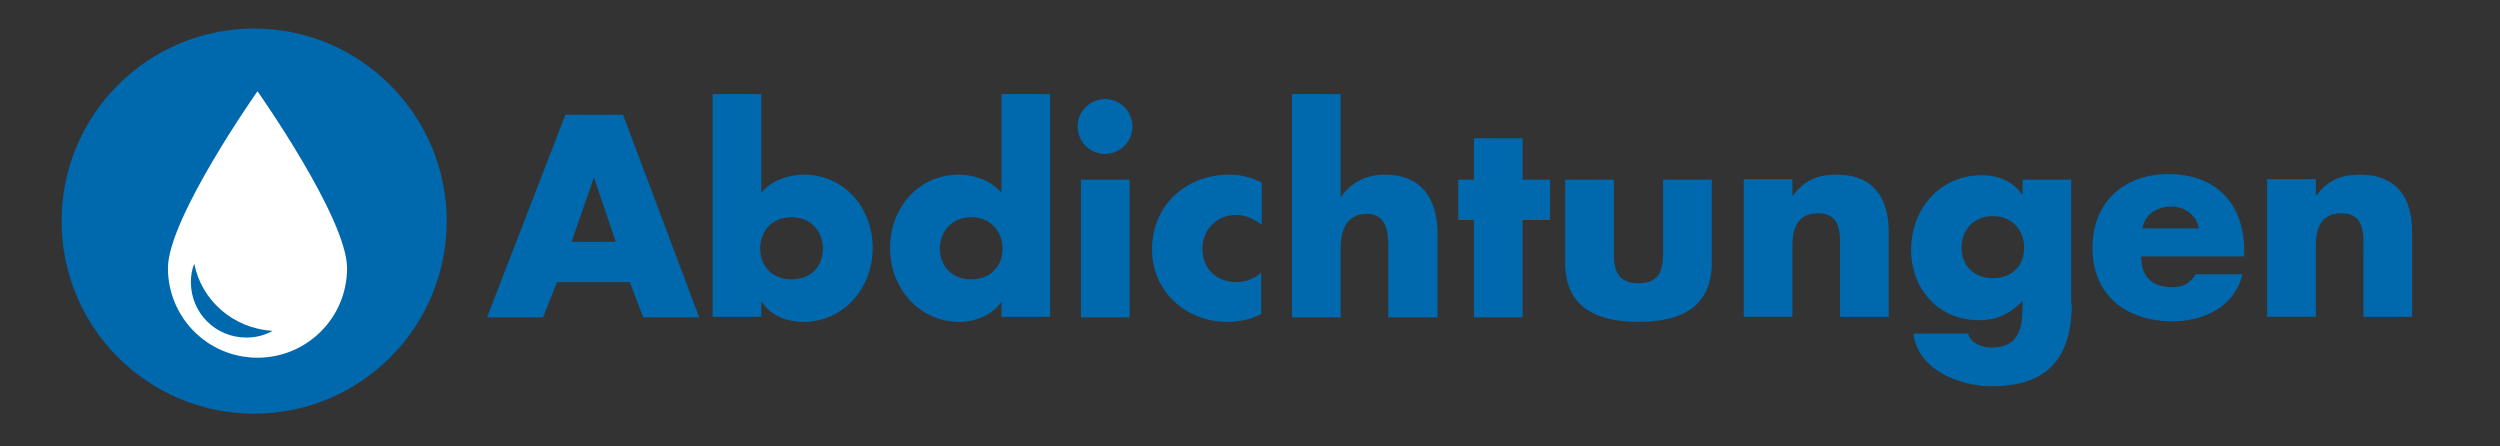
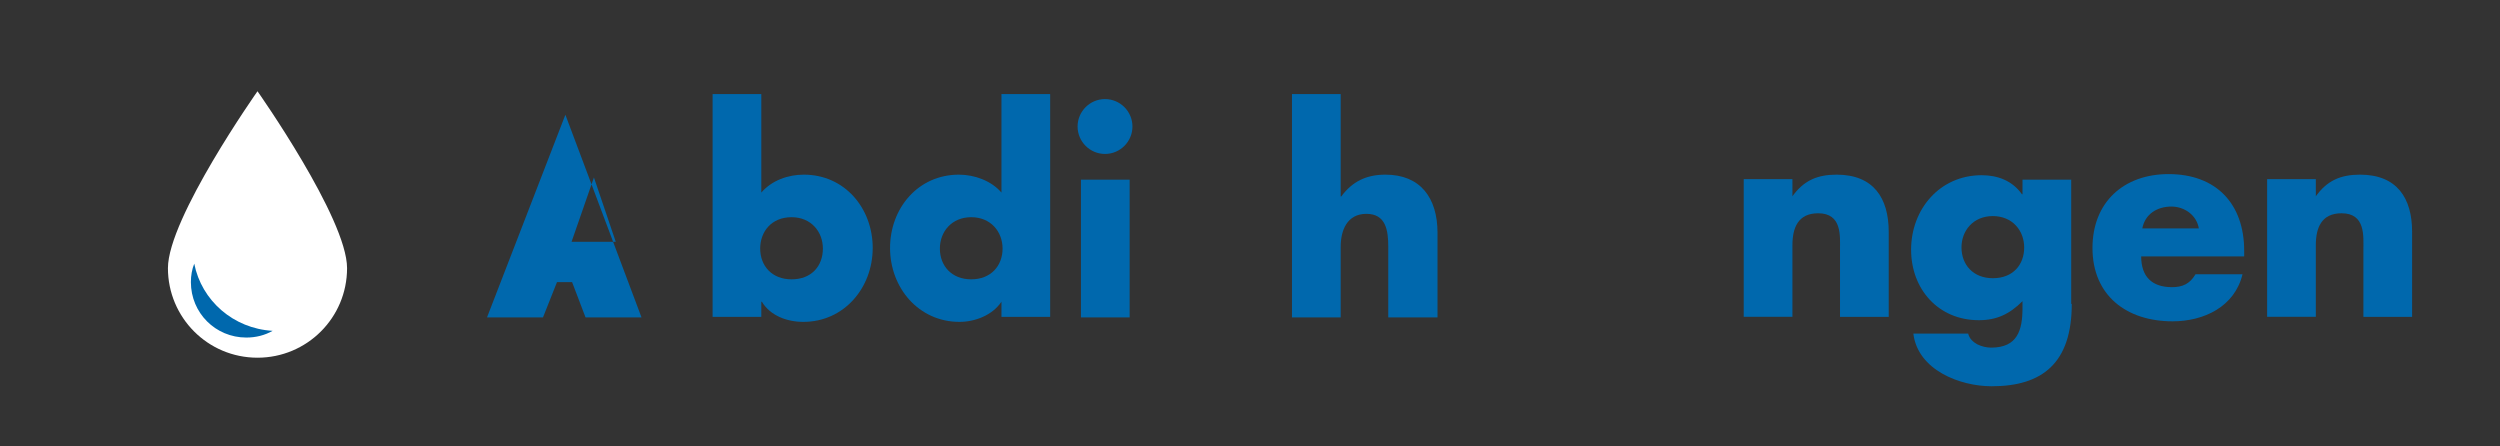
<svg xmlns="http://www.w3.org/2000/svg" version="1.1" id="Ebene_1" x="0px" y="0px" viewBox="-74 426.2 446.6 79.7" style="enable-background:new -74 426.2 446.6 79.7;" xml:space="preserve">
  <rect x="-74" y="426.2" width="446.6" height="79.7" fill="#333333" stroke="none" />
  <style type="text/css">
	.st0{fill:#0068AD;}
	.st1{fill:#FFFFFF;}
</style>
  <g>
-     <path class="st0" d="M25.5,476.6l-2.5,6.3h-10L27,446.7h10.3l13.6,36.2h-10l-2.4-6.3H25.5z M32.1,457.9L32.1,457.9l-4,11.5H36   L32.1,457.9z" />
+     <path class="st0" d="M25.5,476.6l-2.5,6.3h-10L27,446.7l13.6,36.2h-10l-2.4-6.3H25.5z M32.1,457.9L32.1,457.9l-4,11.5H36   L32.1,457.9z" />
    <path class="st0" d="M53.3,443h8.7v17.6c1.9-2.2,4.8-3.2,7.6-3.2c7.3,0,12.3,6,12.3,13.1c0,7.1-5.1,13.2-12.4,13.2   c-2.9,0-5.9-1.1-7.4-3.6h-0.1v2.7h-8.7V443z M61.8,470.6c0,3.1,2.1,5.5,5.6,5.5c3.6,0,5.6-2.4,5.6-5.5c0-3-2.1-5.6-5.6-5.6   C63.8,465,61.8,467.6,61.8,470.6z" />
    <path class="st0" d="M104.9,480.1L104.9,480.1c-1.6,2.4-4.7,3.6-7.5,3.6c-7.3,0-12.4-6.1-12.4-13.2c0-7.1,5-13.1,12.3-13.1   c2.8,0,5.8,1.1,7.6,3.2V443h8.7v39.8h-8.7V480.1z M93.9,470.6c0,3.1,2.1,5.5,5.6,5.5s5.6-2.4,5.6-5.5c0-3-2.1-5.6-5.6-5.6   S93.9,467.6,93.9,470.6z" />
    <path class="st0" d="M128.3,448.8c0,2.7-2.2,4.9-4.9,4.9c-2.7,0-4.9-2.2-4.9-4.9c0-2.7,2.2-4.9,4.9-4.9   C126.1,443.9,128.3,446.1,128.3,448.8z M127.8,482.9h-8.7v-24.6h8.7V482.9z" />
-     <path class="st0" d="M151.3,466.3c-1.3-1-2.8-1.7-4.5-1.7c-3.4,0-6,2.6-6,6c0,3.6,2.5,6,6.1,6c1.5,0,3.2-0.6,4.4-1.7v7.4   c-1.9,1-4,1.4-6.1,1.4c-7.3,0-13.4-5.4-13.4-12.9c0-7.9,6-13.4,13.8-13.4c2,0,4,0.5,5.8,1.4V466.3z" />
    <path class="st0" d="M165.5,443v18.3h0.1c2-2.7,4.5-3.9,7.9-3.9c6.2,0,9.3,4.1,9.3,10.4v15.1H174v-12.6c0-2.9-0.4-5.9-3.9-5.9   c-3.5,0-4.6,3-4.6,5.9v12.6h-8.7V443H165.5z" />
-     <path class="st0" d="M198,482.9h-8.7v-17.4h-2.8v-7.2h2.8v-7.4h8.7v7.4h4.9v7.2H198V482.9z" />
-     <path class="st0" d="M214.3,458.3v13.2c0,3.1,0.8,5.3,4.4,5.3c3.6,0,4.4-2.2,4.4-5.3v-13.2h8.7v14.8c0,8.1-5.7,10.6-13.1,10.6   c-7.4,0-13.1-2.5-13.1-10.6v-14.8H214.3z" />
    <path class="st0" d="M246.1,461.4L246.1,461.4c2.1-3,4.6-4,8-4c6.6,0,9.3,4.2,9.3,10.2v15.2h-8.7v-12c0-2.4,0.4-6.5-3.9-6.5   c-3.6,0-4.6,2.6-4.6,5.7v12.8h-8.7v-24.6h8.7V461.4z" />
    <path class="st0" d="M296.1,480.5c0,10.5-5.2,14.7-14.3,14.7c-5.7,0-13.2-2.9-14-9.4h9.8c0.2,0.9,0.9,1.5,1.6,1.9   c0.8,0.4,1.7,0.6,2.5,0.6c4.7,0,5.6-3.1,5.6-7.1V480c-2.3,2.3-4.6,3.4-7.8,3.4c-7.2,0-12.1-5.5-12.1-12.6c0-7.2,5.1-13.3,12.6-13.3   c2.9,0,5.5,1,7.2,3.4h0.1v-2.6h8.7V480.5z M276.4,470.4c0,3.1,2.1,5.5,5.6,5.5c3.6,0,5.6-2.4,5.6-5.5c0-3-2.1-5.6-5.6-5.6   C278.5,464.8,276.4,467.4,276.4,470.4z" />
    <path class="st0" d="M326.9,472h-18.4c0,3.6,1.9,5.5,5.5,5.5c1.9,0,3.2-0.6,4.2-2.3h8.4c-1.4,5.8-6.9,8.4-12.5,8.4   c-8.2,0-14.3-4.6-14.3-13.1c0-8.2,5.6-13.2,13.6-13.2c8.5,0,13.5,5.3,13.5,13.7V472z M318.8,467c-0.4-2.4-2.6-3.9-4.9-3.9   c-2.5,0-4.7,1.3-5.2,3.9H318.8z" />
    <path class="st0" d="M339.6,461.4L339.6,461.4c2.1-3,4.6-4,8-4c6.6,0,9.3,4.2,9.3,10.2v15.2h-8.7v-12c0-2.4,0.4-6.5-3.9-6.5   c-3.6,0-4.6,2.6-4.6,5.7v12.8h-8.7v-24.6h8.7V461.4z" />
  </g>
-   <path class="st0" d="M5.8,465.7c0,19-15.4,34.4-34.4,34.4S-63,484.7-63,465.7c0-19,15.4-34.4,34.4-34.4S5.8,446.8,5.8,465.7" />
  <path class="st1" d="M-12,474.1c0,8.9-7.2,16-16,16c-8.9,0-16-7.2-16-16c0-8.9,16-31.6,16-31.6S-12,465.2-12,474.1" />
  <path class="st0" d="M-25.3,485.3c-1.4,0.8-3,1.2-4.7,1.2c-5.5,0-9.9-4.4-9.9-9.9c0-1.2,0.2-2.3,0.6-3.3  C-38,479.9-32.3,484.9-25.3,485.3" />
</svg>